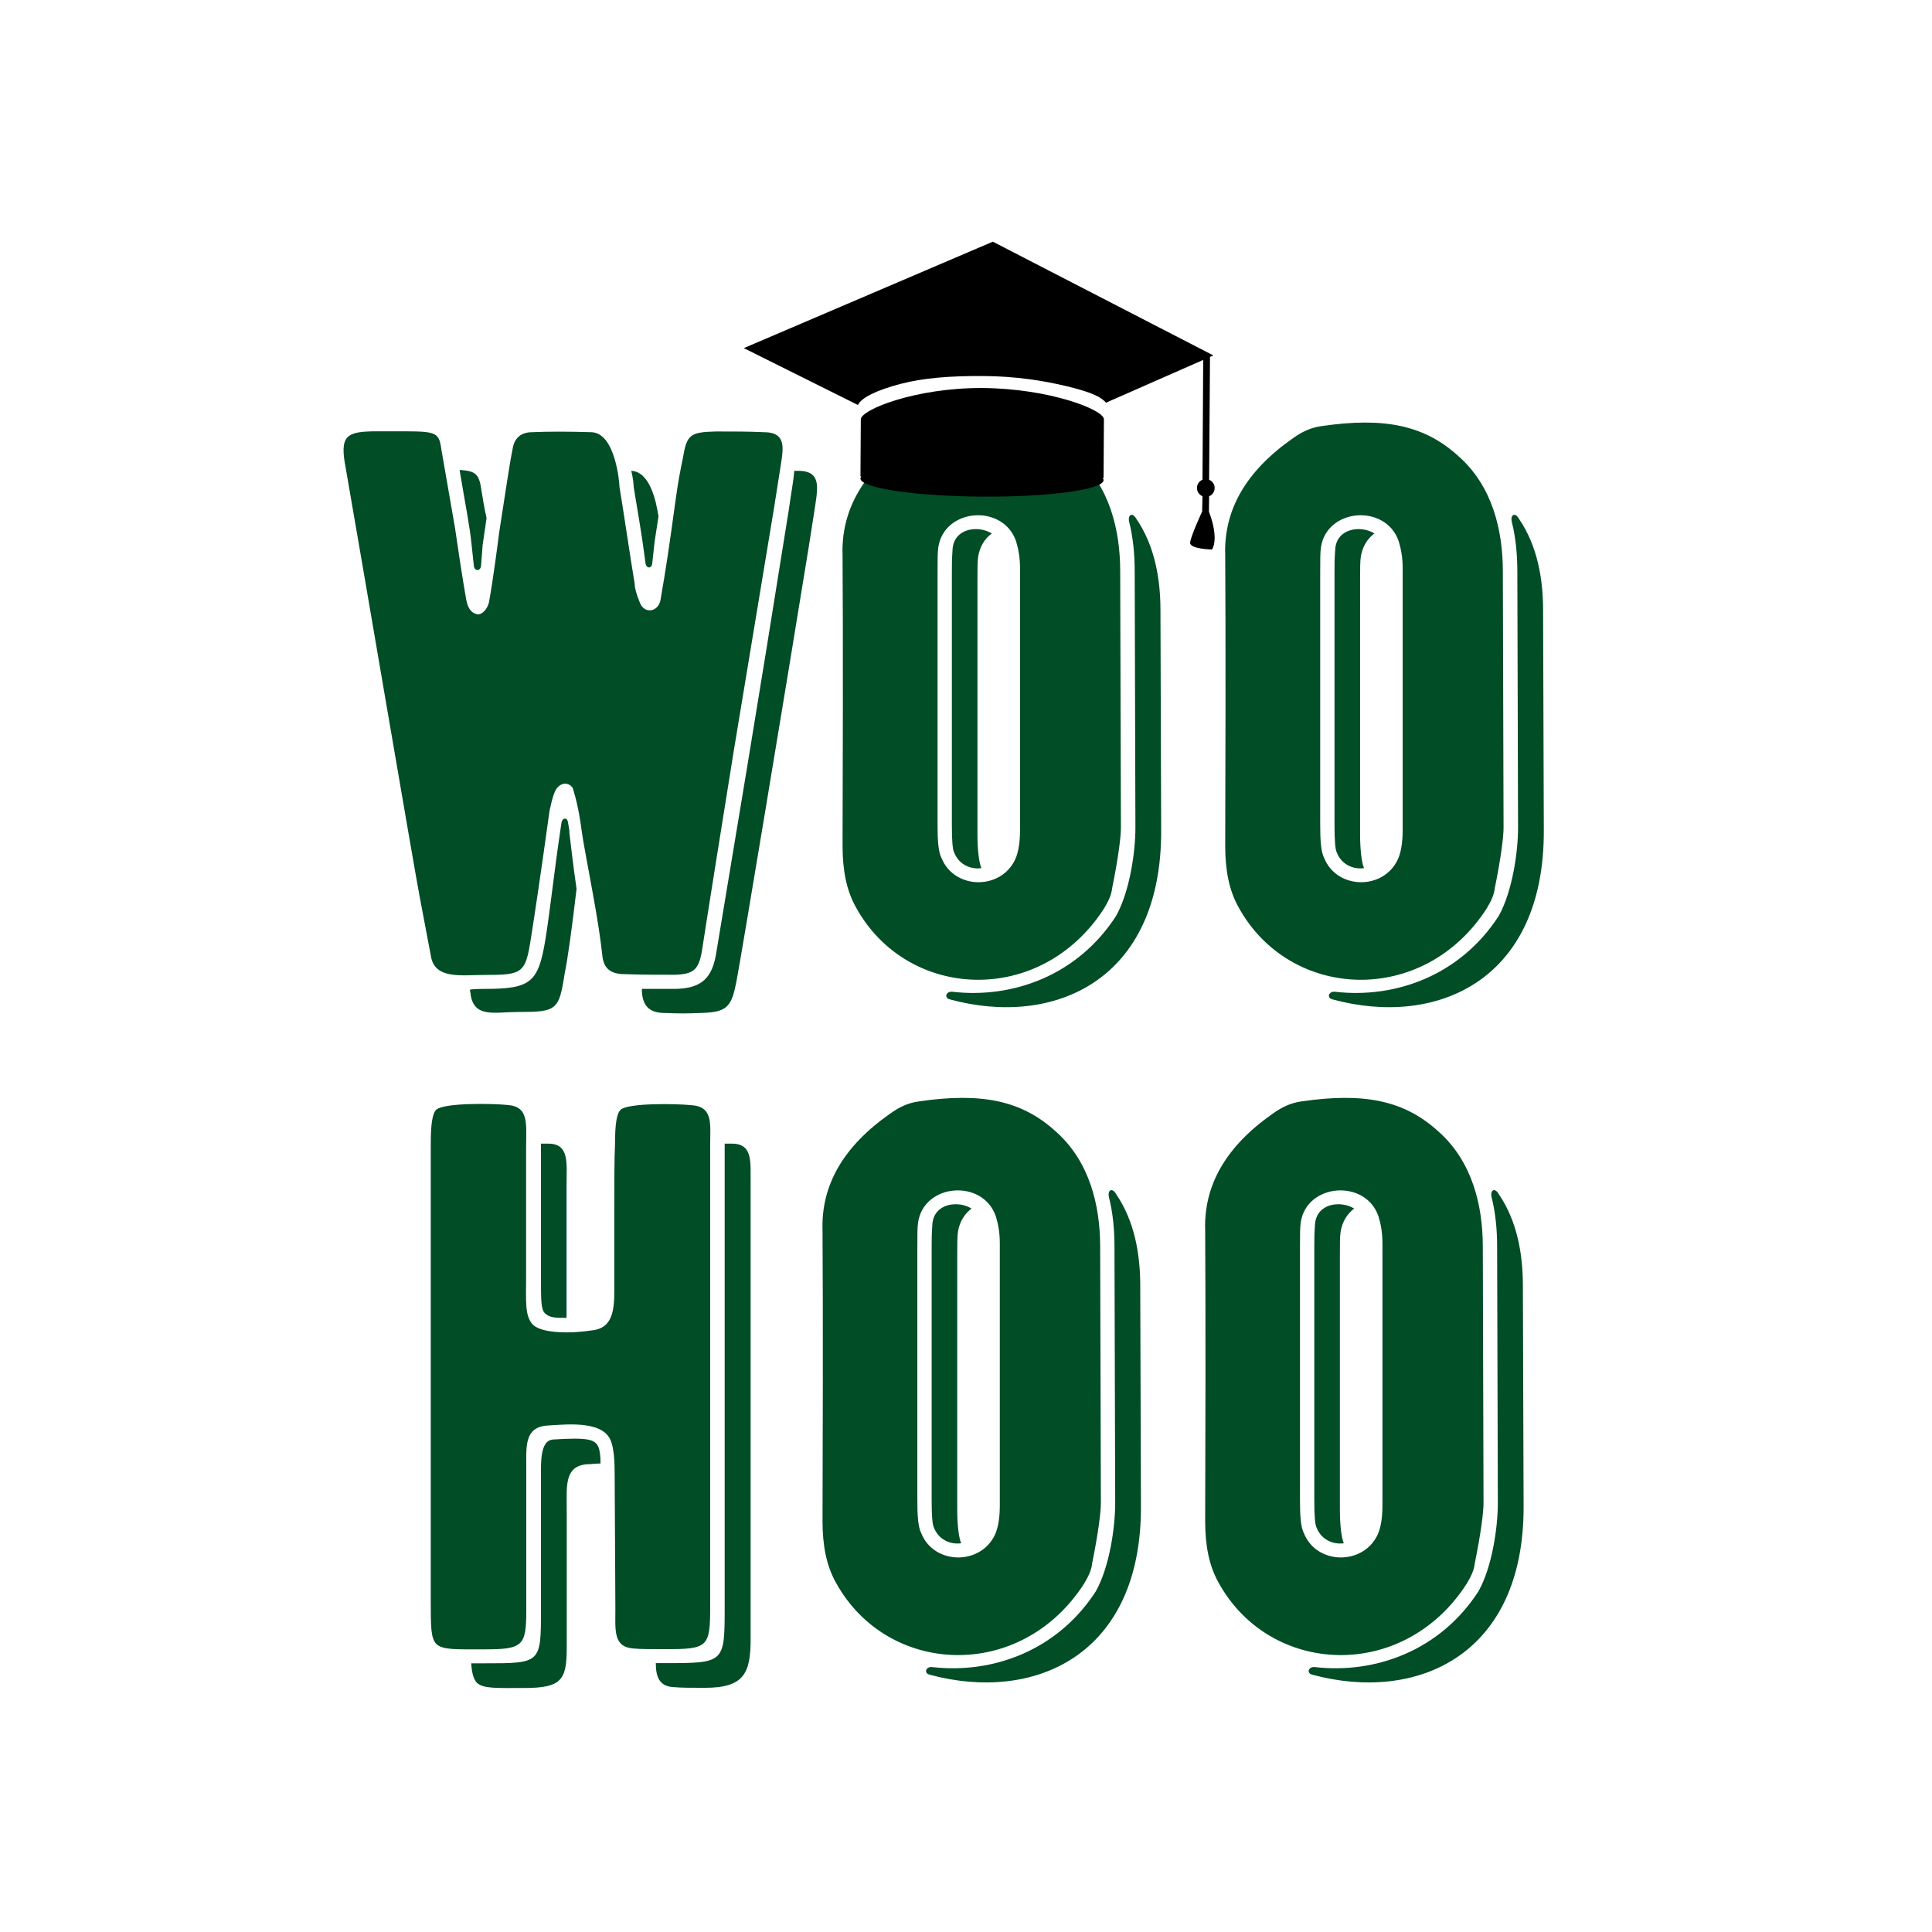
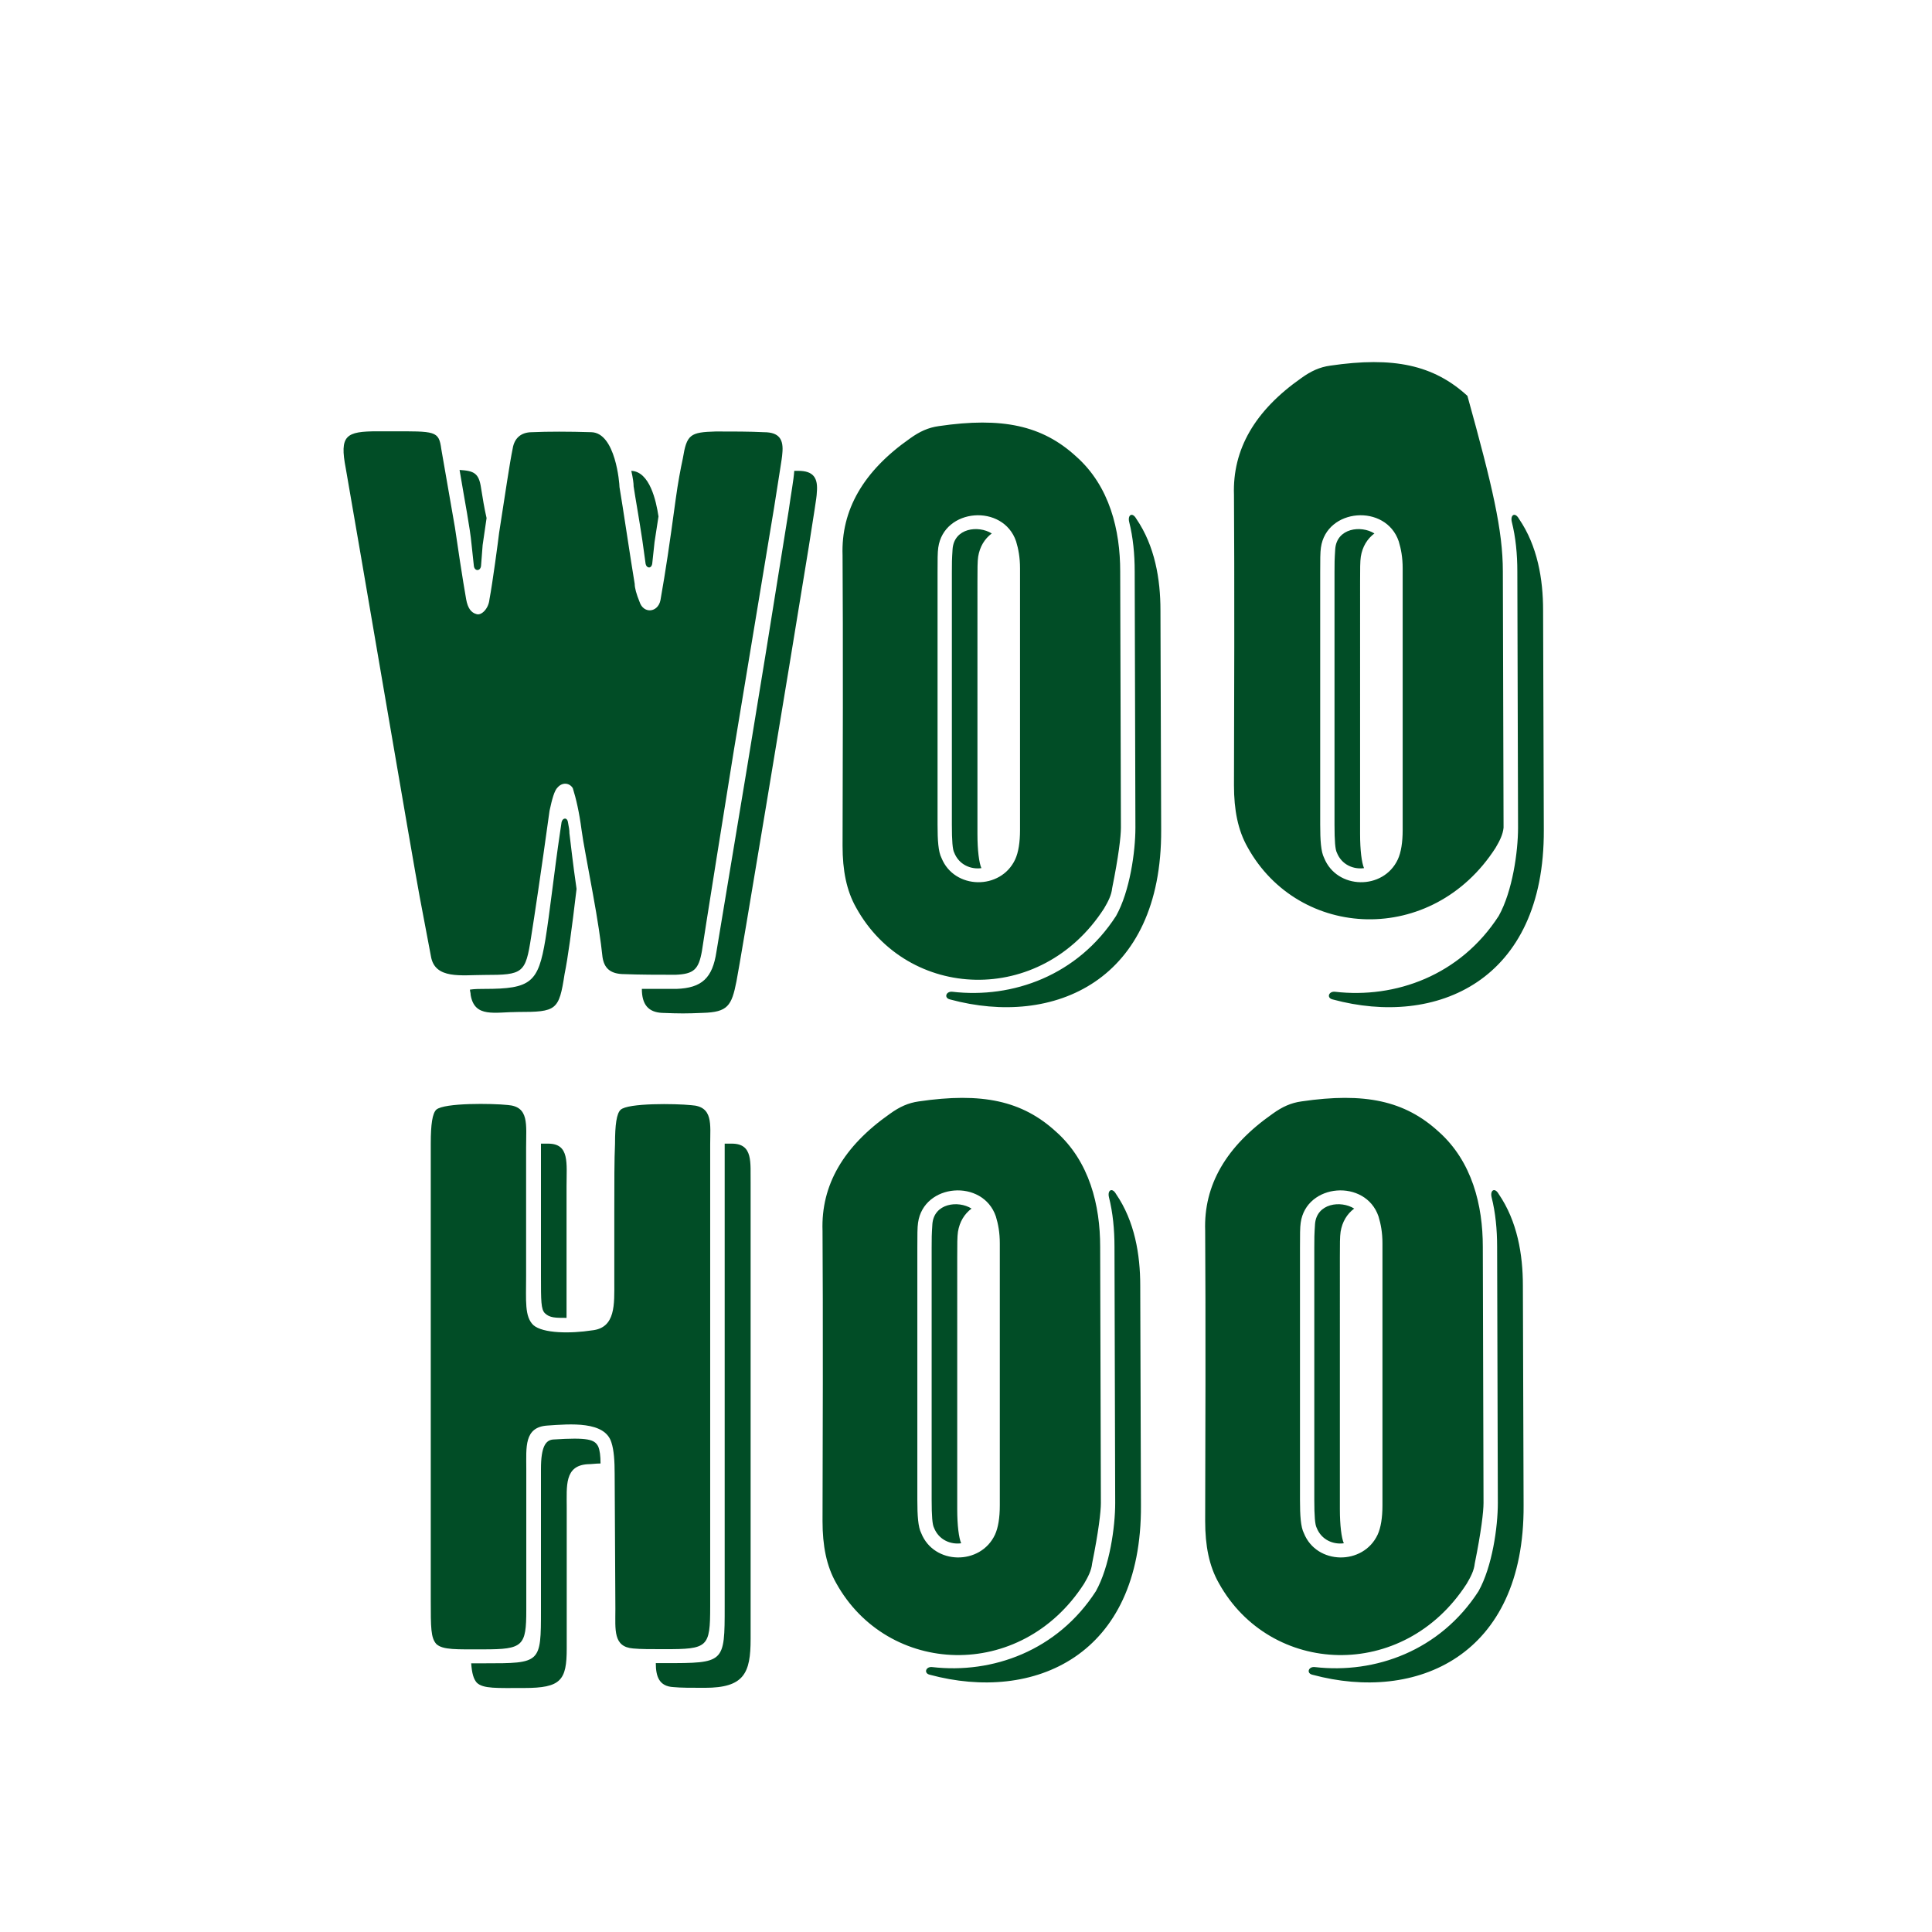
<svg xmlns="http://www.w3.org/2000/svg" version="1.1" id="Layer_1" x="0px" y="0px" viewBox="0 0 1080 1080" style="enable-background:new 0 0 1080 1080;" xml:space="preserve">
  <style type="text/css">
	.st0{fill:#FFFFFF;}
	.st1{fill:#1C1C1C;}
	.st2{fill:#3A3A3A;}
	.st3{fill:#282828;}
	.st4{fill:#F4D916;}
	.st5{fill:#DDD8C3;}
	.st6{fill:#FAF5DF;}
	.st7{fill:#E75C59;}
	.st8{fill:#457554;}
	.st9{fill:#224A2A;}
	.st10{fill:#005337;}
	.st11{fill:#007A37;}
	.st12{fill:#014D26;}
	.st13{fill:#E7BE59;}
	.st14{fill:#333333;}
	.st15{fill:#34495E;}
	.st16{fill:#33332D;}
	.st17{fill:#FEFEFE;}
	.st18{fill:#FDFDFD;}
	.st19{fill:#FCFCFC;}
	.st20{fill:#FBFBFB;}
	.st21{fill:#FAFAFA;}
	.st22{fill:#F9F9F9;}
	.st23{fill:#F8F8F9;}
	.st24{fill:#F7F7F8;}
	.st25{fill:#F6F7F7;}
	.st26{fill:#F5F6F6;}
	.st27{fill:#F4F5F5;}
	.st28{fill:#F3F4F4;}
	.st29{fill:#F2F3F3;}
	.st30{fill:#F1F2F2;}
	.st31{fill:#F0F1F1;}
	.st32{fill:#EFF0F0;}
	.st33{fill:#EEEFEF;}
	.st34{fill:#EDEEEE;}
	.st35{fill:#ECEDEE;}
	.st36{fill:#EBECED;}
	.st37{fill:#EAEBEC;}
	.st38{fill:#E9EAEB;}
	.st39{fill:#E8E9EA;}
	.st40{fill:#E8E9E9;}
	.st41{fill:#E7E8E8;}
	.st42{fill:#E6E7E7;}
	.st43{fill:#E5E6E6;}
	.st44{fill:#E4E5E5;}
	.st45{fill:#E3E4E4;}
	.st46{fill:#E2E3E4;}
	.st47{fill:#E1E2E3;}
	.st48{fill:#E0E1E2;}
	.st49{fill:#DFE0E1;}
	.st50{fill:#DEDFE0;}
	.st51{fill:#DDDEDF;}
	.st52{fill:#DCDDDE;}
	.st53{fill:#DBDCDD;}
	.st54{fill:#DADBDC;}
	.st55{fill:#D9DADB;}
	.st56{fill:#D8DADA;}
	.st57{fill:#D7D9D9;}
	.st58{fill:#D6D8D9;}
	.st59{fill:#D5D7D8;}
	.st60{fill:#D4D6D7;}
	.st61{fill:#D3D5D6;}
	.st62{fill:#D2D4D5;}
	.st63{fill:#D1D3D4;}
	.st64{fill:#D0D2D3;}
	.st65{fill:#E9DDBE;}
	.st66{opacity:0.1;fill:url(#SVGID_1_);}
	.st67{fill:#F6E8C7;}
	.st68{opacity:0.1;fill:url(#SVGID_2_);}
	.st69{opacity:0.1;fill:url(#SVGID_3_);}
	.st70{fill:#B3DCC0;}
	.st71{fill:none;stroke:#F4F5F5;stroke-width:6.047;stroke-linecap:round;stroke-linejoin:round;}
	.st72{fill:none;stroke:#F4F5F5;stroke-width:6.047;stroke-linecap:round;stroke-linejoin:round;stroke-dasharray:0.294,11.765;}
	.st73{fill:none;stroke:#F4F5F5;stroke-width:6.047;stroke-linecap:round;stroke-linejoin:round;stroke-dasharray:0.309,12.347;}
	.st74{fill:none;stroke:#F4F5F5;stroke-width:6.047;stroke-linecap:round;stroke-linejoin:round;stroke-dasharray:0.312,12.467;}
	.st75{fill:none;stroke:#F4F5F5;stroke-width:6.047;stroke-linecap:round;stroke-linejoin:round;stroke-dasharray:0.289,11.564;}
	.st76{fill:none;stroke:#F4F5F5;stroke-width:6.047;stroke-linecap:round;stroke-linejoin:round;stroke-dasharray:0.292,11.681;}
	.st77{fill:none;stroke:#F4F5F5;stroke-width:6.047;stroke-linecap:round;stroke-linejoin:round;stroke-dasharray:0.288,11.505;}
	.st78{fill:none;stroke:#F4F5F5;stroke-width:6.047;stroke-linecap:round;stroke-linejoin:round;stroke-dasharray:0.296,11.853;}
	.st79{fill:none;stroke:#F4F5F5;stroke-width:6.047;stroke-linecap:round;stroke-linejoin:round;stroke-dasharray:0.295,11.812;}
	.st80{fill:none;stroke:#F4F5F5;stroke-width:6.047;stroke-linecap:round;stroke-linejoin:round;stroke-dasharray:0.296,11.855;}
	.st81{fill:none;stroke:#F4F5F5;stroke-width:6.047;stroke-linecap:round;stroke-linejoin:round;stroke-dasharray:0.303,12.132;}
	.st82{fill:none;stroke:#F4F5F5;stroke-width:6.047;stroke-linecap:round;stroke-linejoin:round;stroke-dasharray:0.309,12.36;}
	.st83{fill:none;stroke:#F4F5F5;stroke-width:6.047;stroke-linecap:round;stroke-linejoin:round;stroke-dasharray:0.303,12.13;}
	.st84{fill:none;stroke:#F4F5F5;stroke-width:6.047;stroke-linecap:round;stroke-linejoin:round;stroke-dasharray:0.304,12.156;}
	.st85{fill:none;stroke:#F4F5F5;stroke-width:6.047;stroke-linecap:round;stroke-linejoin:round;stroke-dasharray:0.304,12.162;}
	.st86{fill:none;stroke:#F4F5F5;stroke-width:6.047;stroke-linecap:round;stroke-linejoin:round;stroke-dasharray:0.258,10.308;}
	.st87{fill:none;stroke:#F4F5F5;stroke-width:6.047;stroke-linecap:round;stroke-linejoin:round;stroke-dasharray:0.32,12.793;}
	.st88{fill:none;stroke:#F4F5F5;stroke-width:6.047;stroke-linecap:round;stroke-linejoin:round;stroke-dasharray:0.3,11.983;}
	.st89{fill:none;stroke:#F4F5F5;stroke-width:6.047;stroke-linecap:round;stroke-linejoin:round;stroke-dasharray:0.295,11.789;}
	.st90{fill:none;stroke:#F4F5F5;stroke-width:6.047;stroke-linecap:round;stroke-linejoin:round;stroke-dasharray:0.309,12.356;}
	.st91{fill:none;stroke:#F4F5F5;stroke-width:6.047;stroke-linecap:round;stroke-linejoin:round;stroke-dasharray:0.32,12.801;}
	.st92{fill:none;stroke:#F4F5F5;stroke-width:6.047;stroke-linecap:round;stroke-linejoin:round;stroke-dasharray:0.313,12.527;}
	.st93{fill:none;stroke:#F4F5F5;stroke-width:6.047;stroke-linecap:round;stroke-linejoin:round;stroke-dasharray:0.299,11.97;}
	.st94{fill:url(#SVGID_4_);}
	.st95{fill:url(#SVGID_5_);}
	.st96{fill:#231F20;}
	.st97{fill:url(#SVGID_6_);}
	.st98{opacity:0.3;fill:#231F20;}
	.st99{fill:url(#SVGID_7_);}
	.st100{opacity:0.4;fill:url(#SVGID_8_);}
	.st101{fill:url(#SVGID_9_);}
	.st102{opacity:0.4;fill:url(#SVGID_10_);}
	.st103{opacity:0.1;fill:url(#SVGID_11_);}
	.st104{fill:#D4D4D4;}
	.st105{fill:url(#SVGID_12_);}
	.st106{opacity:0.4;fill:url(#SVGID_13_);}
	.st107{opacity:0.1;fill:url(#SVGID_14_);}
	.st108{fill:url(#SVGID_15_);}
	.st109{opacity:0.4;fill:url(#SVGID_16_);}
	.st110{opacity:0.1;fill:url(#SVGID_17_);}
	.st111{fill:url(#SVGID_18_);}
	.st112{opacity:0.4;fill:url(#SVGID_19_);}
	.st113{opacity:0.1;fill:url(#SVGID_20_);}
	.st114{fill:url(#SVGID_21_);}
	.st115{opacity:0.4;fill:url(#SVGID_22_);}
	.st116{opacity:0.1;fill:url(#SVGID_23_);}
	.st117{fill:url(#SVGID_24_);}
	.st118{opacity:0.4;fill:url(#SVGID_25_);}
	.st119{opacity:0.1;fill:url(#SVGID_26_);}
	.st120{fill:url(#SVGID_27_);}
	.st121{opacity:0.4;fill:url(#SVGID_28_);}
	.st122{opacity:0.1;fill:url(#SVGID_29_);}
	.st123{fill:url(#SVGID_30_);}
	.st124{opacity:0.4;fill:url(#SVGID_31_);}
	.st125{opacity:0.1;fill:url(#SVGID_32_);}
	.st126{fill:url(#SVGID_33_);}
	.st127{opacity:0.4;fill:url(#SVGID_34_);}
	.st128{opacity:0.1;fill:url(#SVGID_35_);}
	.st129{fill:url(#SVGID_36_);}
	.st130{opacity:0.4;fill:url(#SVGID_37_);}
	.st131{opacity:0.1;fill:url(#SVGID_38_);}
	.st132{fill:url(#SVGID_39_);}
	.st133{opacity:0.4;fill:url(#SVGID_40_);}
	.st134{opacity:0.1;fill:url(#SVGID_41_);}
	.st135{fill:url(#SVGID_42_);}
	.st136{opacity:0.4;fill:url(#SVGID_43_);}
	.st137{opacity:0.1;fill:url(#SVGID_44_);}
	.st138{fill:url(#SVGID_45_);}
	.st139{opacity:0.4;fill:url(#SVGID_46_);}
	.st140{opacity:0.1;fill:url(#SVGID_47_);}
	.st141{fill:url(#SVGID_48_);}
	.st142{opacity:0.4;fill:url(#SVGID_49_);}
	.st143{opacity:0.1;fill:url(#SVGID_50_);}
	.st144{fill:url(#SVGID_51_);}
	.st145{opacity:0.4;fill:url(#SVGID_52_);}
	.st146{opacity:0.1;fill:url(#SVGID_53_);}
	.st147{fill:url(#SVGID_54_);}
	.st148{opacity:0.4;fill:url(#SVGID_55_);}
	.st149{opacity:0.1;fill:url(#SVGID_56_);}
	.st150{fill:url(#SVGID_57_);}
	.st151{opacity:0.4;fill:url(#SVGID_58_);}
	.st152{opacity:0.1;fill:url(#SVGID_59_);}
	.st153{fill:url(#SVGID_60_);}
	.st154{opacity:0.4;fill:url(#SVGID_61_);}
	.st155{opacity:0.1;fill:url(#SVGID_62_);}
	.st156{fill:url(#SVGID_63_);}
	.st157{opacity:0.4;fill:url(#SVGID_64_);}
	.st158{opacity:0.1;fill:url(#SVGID_65_);}
	.st159{fill:url(#SVGID_66_);}
	.st160{opacity:0.4;fill:url(#SVGID_67_);}
	.st161{opacity:0.1;fill:url(#SVGID_68_);}
	.st162{fill:url(#SVGID_69_);}
	.st163{opacity:0.4;fill:url(#SVGID_70_);}
	.st164{opacity:0.1;fill:url(#SVGID_71_);}
	.st165{fill:url(#SVGID_72_);}
	.st166{opacity:0.4;fill:url(#SVGID_73_);}
	.st167{opacity:0.1;fill:url(#SVGID_74_);}
	.st168{fill:url(#SVGID_75_);}
	.st169{opacity:0.4;fill:url(#SVGID_76_);}
	.st170{opacity:0.1;fill:url(#SVGID_77_);}
	.st171{fill:url(#SVGID_78_);}
	.st172{opacity:0.4;fill:url(#SVGID_79_);}
	.st173{opacity:0.1;fill:url(#SVGID_80_);}
	.st174{fill:url(#SVGID_81_);}
	.st175{opacity:0.4;fill:url(#SVGID_82_);}
	.st176{opacity:0.1;fill:url(#SVGID_83_);}
	.st177{fill:url(#SVGID_84_);}
	.st178{opacity:0.4;fill:url(#SVGID_85_);}
	.st179{opacity:0.1;fill:url(#SVGID_86_);}
	.st180{fill:url(#SVGID_87_);}
	.st181{opacity:0.4;fill:url(#SVGID_88_);}
	.st182{opacity:0.1;fill:url(#SVGID_89_);}
	.st183{fill:url(#SVGID_90_);}
	.st184{opacity:0.4;fill:url(#SVGID_91_);}
	.st185{opacity:0.1;fill:url(#SVGID_92_);}
	.st186{fill:url(#SVGID_93_);}
	.st187{opacity:0.4;fill:url(#SVGID_94_);}
	.st188{opacity:0.1;fill:url(#SVGID_95_);}
	.st189{fill:url(#SVGID_96_);}
	.st190{opacity:0.4;fill:url(#SVGID_97_);}
	.st191{opacity:0.1;fill:url(#SVGID_98_);}
	.st192{fill:url(#SVGID_99_);}
	.st193{opacity:0.4;fill:url(#SVGID_100_);}
	.st194{opacity:0.1;fill:url(#SVGID_101_);}
	.st195{fill:url(#SVGID_102_);}
	.st196{opacity:0.4;fill:url(#SVGID_103_);}
	.st197{opacity:0.1;fill:url(#SVGID_104_);}
	.st198{fill:url(#SVGID_105_);}
	.st199{opacity:0.4;fill:url(#SVGID_106_);}
	.st200{opacity:0.1;fill:url(#SVGID_107_);}
	.st201{fill:url(#SVGID_108_);}
	.st202{opacity:0.4;fill:url(#SVGID_109_);}
	.st203{opacity:0.1;fill:url(#SVGID_110_);}
	.st204{fill:url(#SVGID_111_);}
	.st205{opacity:0.4;fill:url(#SVGID_112_);}
	.st206{opacity:0.1;fill:url(#SVGID_113_);}
	.st207{fill:url(#SVGID_114_);}
	.st208{opacity:0.4;fill:url(#SVGID_115_);}
	.st209{opacity:0.1;fill:url(#SVGID_116_);}
	.st210{fill:url(#SVGID_117_);}
	.st211{opacity:0.4;fill:url(#SVGID_118_);}
	.st212{opacity:0.1;fill:url(#SVGID_119_);}
	.st213{fill:url(#SVGID_120_);}
	.st214{opacity:0.4;fill:url(#SVGID_121_);}
	.st215{opacity:0.1;fill:url(#SVGID_122_);}
	.st216{fill:url(#SVGID_123_);}
	.st217{opacity:0.4;fill:url(#SVGID_124_);}
	.st218{opacity:0.1;fill:url(#SVGID_125_);}
	.st219{fill:url(#SVGID_126_);}
	.st220{opacity:0.4;fill:url(#SVGID_127_);}
	.st221{opacity:0.1;fill:url(#SVGID_128_);}
	.st222{fill:url(#SVGID_129_);}
	.st223{opacity:0.4;fill:url(#SVGID_130_);}
	.st224{opacity:0.1;fill:url(#SVGID_131_);}
	.st225{fill:url(#SVGID_132_);}
	.st226{opacity:0.4;fill:url(#SVGID_133_);}
	.st227{opacity:0.1;fill:url(#SVGID_134_);}
	.st228{fill:url(#SVGID_135_);}
	.st229{opacity:0.4;fill:url(#SVGID_136_);}
	.st230{opacity:0.1;fill:url(#SVGID_137_);}
	.st231{fill:url(#SVGID_138_);}
	.st232{opacity:0.4;fill:url(#SVGID_139_);}
	.st233{opacity:0.1;fill:url(#SVGID_140_);}
	.st234{fill:url(#SVGID_141_);}
	.st235{opacity:0.4;fill:url(#SVGID_142_);}
	.st236{opacity:0.1;fill:url(#SVGID_143_);}
	.st237{fill:url(#SVGID_144_);}
	.st238{opacity:0.4;fill:url(#SVGID_145_);}
	.st239{opacity:0.1;fill:url(#SVGID_146_);}
	.st240{fill:url(#SVGID_147_);}
	.st241{opacity:0.4;fill:url(#SVGID_148_);}
	.st242{opacity:0.1;fill:url(#SVGID_149_);}
	.st243{fill:url(#SVGID_150_);}
	.st244{opacity:0.4;fill:url(#SVGID_151_);}
	.st245{opacity:0.1;fill:url(#SVGID_152_);}
	.st246{fill:url(#SVGID_153_);}
	.st247{opacity:0.4;fill:url(#SVGID_154_);}
	.st248{opacity:0.1;fill:url(#SVGID_155_);}
	.st249{fill:url(#SVGID_156_);}
	.st250{opacity:0.4;fill:url(#SVGID_157_);}
	.st251{opacity:0.1;fill:url(#SVGID_158_);}
	.st252{fill:url(#SVGID_159_);}
	.st253{opacity:0.4;fill:url(#SVGID_160_);}
	.st254{opacity:0.1;fill:url(#SVGID_161_);}
	.st255{fill:url(#SVGID_162_);}
	.st256{opacity:0.4;fill:url(#SVGID_163_);}
	.st257{opacity:0.1;fill:url(#SVGID_164_);}
	.st258{fill:url(#SVGID_165_);}
	.st259{opacity:0.4;fill:url(#SVGID_166_);}
	.st260{opacity:0.1;fill:url(#SVGID_167_);}
	.st261{fill:url(#SVGID_168_);}
	.st262{opacity:0.4;fill:url(#SVGID_169_);}
	.st263{opacity:0.1;fill:url(#SVGID_170_);}
	.st264{fill:url(#SVGID_171_);}
	.st265{opacity:0.4;fill:url(#SVGID_172_);}
	.st266{opacity:0.1;fill:url(#SVGID_173_);}
	.st267{opacity:0.1;fill:url(#SVGID_174_);}
	.st268{fill:url(#SVGID_175_);}
	.st269{opacity:0.1;fill:url(#SVGID_176_);}
	.st270{opacity:0.4;fill:url(#SVGID_177_);}
	.st271{fill:url(#SVGID_178_);}
	.st272{opacity:0.1;fill:url(#SVGID_179_);}
	.st273{fill:url(#SVGID_180_);}
	.st274{fill:url(#SVGID_181_);}
	.st275{fill:#006837;}
</style>
-   <path class="st12" d="M432.7,283.9l-21.1,127.3l-1.3,7.8c-2.2,13.4-17.9,111.7-17.9,112.5c-1.8,10.4-4.5,13-14.8,13.4  c-9.4,0-19.7,0-30-0.4c-6.7-0.4-9.9-3.5-10.8-9.5c-0.9-8.7-2.7-20.8-5.4-35.5c-3.1-17.3-5.4-28.6-6.3-35.5  c-1.3-10-3.1-17.7-4.9-23.4c-1.8-3-5.8-3.5-8.5-0.4c-1.8,1.7-3.1,6.5-4.5,13c-4.9,35.5-8.5,59.3-10.3,70.6  c-3.1,20.3-4.5,21.2-26,21.2c-13,0-27.8,2.6-30-10.4l-6.3-33.3c-3.1-16-35.4-206-41.3-239.4c-3.6-18.6,0-20.8,17.9-20.8h7.2  c25.1,0,26.9-0.4,28.3,10l7.6,43.7c0.9,6.5,4.5,30.3,6.3,40.3c0.9,4.8,2.7,7.4,5.8,8.2c2.7,0.9,6.7-3,7.2-8.2  c1.8-9.5,4.9-32.9,5.4-37.2c3.6-22.9,5.8-38.5,7.6-47.2c0.9-5.6,4.5-9.1,10.8-9.1c9-0.4,20.2-0.4,33.2,0  c13.5,0.4,15.7,28.6,15.7,30.7c1.8,10.4,6.3,41.1,8.5,54.1c0,2.2,0.9,5.6,2.7,10c2.2,6.9,10.3,6.1,11.7-0.9  c3.1-17.7,4.9-29.9,8.5-56.3c1.3-9.5,2.7-16.9,4-22.9c2.2-13.4,4-14.7,18.4-15.1c9.9,0,18.8,0,26.9,0.4c8.5,0,11.2,3.9,10.3,12.1  C437.2,256.2,435.4,266.2,432.7,283.9z M256.9,262.7c3.1,18.6,5.8,32,6.7,41.6l1.3,12.1c0.4,3,3.6,3,4,0l0.9-11.7l2.2-15.1  c-1.3-5.6-2.2-11.3-3.1-16.9C267.7,264.5,265,263.2,256.9,262.7z M317.5,459.7c-0.4-3-3.1-2.6-3.6,0l-0.9,6.1  c-3.1,20.8-5.8,45.4-8.1,59.3c-4,24.2-8.1,27.7-34.1,27.7c-2.2,0-5.4,0-8.1,0.4c0,0.9,0.4,1.7,0.4,3c2.2,13,13.5,9.5,26.5,9.5  c21.5,0,22.9-0.9,26-21.2c1.8-8.7,4-24.7,6.7-47.6c-2.2-15.1-3.1-24.2-4-31.2C318.4,464.4,317.9,461.8,317.5,459.7z M364.6,315.1  l1.3-12.1l2.2-14.3c-1.3-8.7-4.9-25.1-15.2-25.5c0.9,3.9,1.3,6.9,1.3,8.7c0.9,6.1,3.1,18.2,4.9,30.3l1.8,13  C361.4,317.7,364.1,318.1,364.6,315.1z M446.2,263.2h-2.2c-0.4,5.6-1.8,12.6-3.1,22.1c-8.1,49.8-12.1,77.5-40.4,246.7  c-2.2,14.7-8.1,20.3-22.4,20.8h-19.3c0,8.7,3.6,13,11.2,13.4c10.3,0.4,13.5,0.4,22.9,0c13.9-0.4,16.1-3.9,18.8-17.7  c1.8-8.7,28.7-170.5,40.4-242.8c2.7-17.7,4.5-27.7,4.5-30.3C457.4,267.1,454.7,263.2,446.2,263.2z M626.2,319.4l0.4,143.3  c0,4.8-1.3,16-4.9,33.8c-0.4,3.9-2.2,7.4-4.5,11.3c-35.4,55-109.9,51.5-138.6-0.4c-5.4-9.5-7.6-20.8-7.6-34.6  c0.4-127.3,0-150.2,0-162.3c-0.9-25.5,11.7-47.2,37.7-65.4c5.4-3.9,10.3-6.1,16.1-6.9c35.4-5.2,57.8-0.4,76.7,16.9  C620.4,271.8,626.2,296.5,626.2,319.4z M567.5,480.4c1.8-3.9,2.7-9.5,2.7-16.4V317.7c0-6.1-0.9-10.8-2.2-15.1  c-7.2-21.2-40.4-18.6-43.5,3.5c-0.4,2.6-0.4,6.9-0.4,13.9V461c0,8.7,0.4,15.1,2.2,18.6C533.4,497.3,559.4,497.8,567.5,480.4z   M649.1,464l-0.4-122.9c0-17.3-3.1-35.9-13.5-51.1c-2.2-3.9-4.9-2.2-4,1.7c2.2,8.7,3.1,18.2,3.1,27.7l0.4,143.3  c0,13.4-3.1,35.5-10.8,49.3c-21.5,33.3-57.8,46.3-91.5,42.4c-3.6-0.4-4.9,3.5-1.3,4.3C589,574.4,649.5,548.4,649.1,464z   M532.5,306.9c-0.4,6.1-0.4,7.8-0.4,13V461c0,9.1,0.4,13.9,1.3,15.6c2.7,6.9,9.4,9.5,15.2,8.7c-1.3-3-2.2-10-2.2-19V325.1  c0-6.9,0-11.3,0.4-13.9c0.9-5.6,3.6-10,7.6-13C546.8,293.5,533.4,295.2,532.5,306.9z M840.1,319.4l0.4,143.3c0,4.8-1.3,16-4.9,33.8  c-0.4,3.9-2.2,7.4-4.5,11.3c-35.4,55-109.9,51.5-138.6-0.4c-5.4-9.5-7.6-20.8-7.6-34.6c0.4-127.3,0-150.2,0-162.3  c-0.9-25.5,11.7-47.2,37.7-65.4c5.4-3.9,10.3-6.1,16.1-6.9c35.4-5.2,57.8-0.4,76.7,16.9C834.3,271.8,840.1,296.5,840.1,319.4z   M781.4,480.4c1.8-3.9,2.7-9.5,2.7-16.4V317.7c0-6.1-0.9-10.8-2.2-15.1c-7.2-21.2-40.4-18.6-43.5,3.5c-0.4,2.6-0.4,6.9-0.4,13.9V461  c0,8.7,0.4,15.1,2.2,18.6C747.3,497.3,773.3,497.8,781.4,480.4z M863,464l-0.4-122.9c0-17.3-3.1-35.9-13.5-51.1  c-2.2-3.9-4.9-2.2-4,1.7c2.2,8.7,3.1,18.2,3.1,27.7l0.4,143.3c0,13.4-3.1,35.5-10.8,49.3c-21.5,33.3-57.8,46.3-91.5,42.4  c-3.6-0.4-4.9,3.5-1.3,4.3C802.9,574.4,863.4,548.4,863,464z M746.4,306.9c-0.4,6.1-0.4,7.8-0.4,13V461c0,9.1,0.4,13.9,1.3,15.6  c2.7,6.9,9.4,9.5,15.2,8.7c-1.3-3-2.2-10-2.2-19V325.1c0-6.9,0-11.3,0.4-13.9c0.9-5.6,3.6-10,7.6-13  C760.8,293.5,747.3,295.2,746.4,306.9z M397,639.7v258.4c0,22.9-1.3,23.8-25.6,23.8c-7.6,0-13.5,0-17.5-0.4  c-11.2-0.9-9.9-10.4-9.9-22.1l-0.4-75.3c0-7.4-0.4-13.4-1.8-17.7c-3.6-12.1-22.9-10.4-35.9-9.5c-13,0.9-11.7,12.1-11.7,24.2v78.8  c0,20.3-1.8,22.1-23.8,22.1c-15.2,0-22.9,0.4-26.5-3c-3.1-3.5-3.1-9.1-3.1-24.7v-255c0-10.8,0.9-16.9,3.1-19  c4.5-3.9,31.4-3.5,39.9-2.6c12.1,0.9,10.3,10.8,10.3,23.8v71.9c0,13.9-0.9,22.5,4,27.3c5.4,4.8,21.1,4.8,32.7,3  c13.5-1.3,12.6-14.7,12.6-27.3v-38.5c0-16.9,0-29.9,0.4-38.5c0-10.8,0.9-16.9,3.1-19c4-3.9,30.9-3.5,39.5-2.6  C398.8,618.5,397,628.5,397,639.7z M309.1,804.7c-4,0.4-6.7,3.9-6.7,16.4v78.8c0,29.9,0,29.9-31.8,29.9h-7.2  c0.4,5.6,1.3,8.7,3.1,10.8c3.6,3.5,11.2,3,26.5,3c20.6,0,23.8-4.3,23.8-22.1v-78.8c0-12.1-1.3-23.4,11.7-24.2c2.2,0,4.5-0.4,7.2-0.4  c0-4.3-0.4-7.4-1.3-9.5C332.4,804.7,328.9,803.4,309.1,804.7z M302.4,713.3c0,13.9,0,18.6,2.2,20.8c2.7,2.6,5.8,2.6,12.1,2.6v-73.6  c0-13,1.8-23.8-10.3-23.8h-4V713.3z M409.1,639.3h-4v258.8c0,31.6,0,31.6-33.6,31.6h-4.9c0,7.4,1.8,13,9.9,13.4  c4,0.4,9.9,0.4,17.5,0.4c22,0,25.6-8.2,25.6-27.3v-255C419.4,650.1,421.2,639.3,409.1,639.3z M615,696.9l0.4,143.3  c0,4.8-1.3,16-4.9,33.8c-0.4,3.9-2.2,7.4-4.5,11.3c-35.4,55-109.9,51.5-138.6-0.4c-5.4-9.5-7.6-20.8-7.6-34.6  c0.4-127.3,0-150.2,0-162.3c-0.9-25.5,11.7-47.2,37.7-65.4c5.4-3.9,10.3-6.1,16.1-6.9c35.4-5.2,57.8-0.4,76.7,16.9  C609.1,649.3,615,673.9,615,696.9z M556.2,857.9c1.8-3.9,2.7-9.5,2.7-16.4V695.1c0-6.1-0.9-10.8-2.2-15.1  c-7.2-21.2-40.4-18.6-43.5,3.5c-0.4,2.6-0.4,6.9-0.4,13.9v141.1c0,8.7,0.4,15.1,2.2,18.6C522.1,874.8,548.1,875.2,556.2,857.9z   M637.8,841.5l-0.4-122.9c0-17.3-3.1-35.9-13.5-51.1c-2.2-3.9-4.9-2.2-4,1.7c2.2,8.7,3.1,18.2,3.1,27.7l0.4,143.3  c0,13.4-3.1,35.5-10.8,49.3c-21.5,33.3-57.8,46.3-91.5,42.4c-3.6-0.4-4.9,3.5-1.3,4.3C577.7,951.8,638.3,925.9,637.8,841.5z   M521.2,684.3c-0.4,6.1-0.4,7.8-0.4,13v141.1c0,9.1,0.4,13.9,1.3,15.6c2.7,6.9,9.4,9.5,15.2,8.7c-1.3-3-2.2-10-2.2-19V702.5  c0-6.9,0-11.3,0.4-13.9c0.9-5.6,3.6-10,7.6-13C535.6,670.9,522.1,672.6,521.2,684.3z M828.9,696.9l0.4,143.3c0,4.8-1.3,16-4.9,33.8  c-0.4,3.9-2.2,7.4-4.5,11.3c-35.4,55-109.9,51.5-138.6-0.4c-5.4-9.5-7.6-20.8-7.6-34.6c0.4-127.3,0-150.2,0-162.3  c-0.9-25.5,11.7-47.2,37.7-65.4c5.4-3.9,10.3-6.1,16.1-6.9c35.4-5.2,57.8-0.4,76.7,16.9C823,649.3,828.9,673.9,828.9,696.9z   M770.1,857.9c1.8-3.9,2.7-9.5,2.7-16.4V695.1c0-6.1-0.9-10.8-2.2-15.1c-7.2-21.2-40.4-18.6-43.5,3.5c-0.4,2.6-0.4,6.9-0.4,13.9  v141.1c0,8.7,0.4,15.1,2.2,18.6C736,874.8,762,875.2,770.1,857.9z M851.7,841.5l-0.4-122.9c0-17.3-3.1-35.9-13.5-51.1  c-2.2-3.9-4.9-2.2-4,1.7c2.2,8.7,3.1,18.2,3.1,27.7l0.4,143.3c0,13.4-3.1,35.5-10.8,49.3c-21.5,33.3-57.8,46.3-91.5,42.4  c-3.6-0.4-4.9,3.5-1.3,4.3C791.6,951.8,852.2,925.9,851.7,841.5z M735.1,684.3c-0.4,6.1-0.4,7.8-0.4,13v141.1  c0,9.1,0.4,13.9,1.3,15.6c2.7,6.9,9.4,9.5,15.2,8.7c-1.3-3-2.2-10-2.2-19V702.5c0-6.9,0-11.3,0.4-13.9c0.9-5.6,3.6-10,7.6-13  C749.5,670.9,736,672.6,735.1,684.3z" />
-   <path d="M617.1,234.4l-0.2,32.8h-0.5c0.3,0.4,0.5,0.8,0.5,1.2c0,5.3-30.5,9.5-68,9.2c-37.5-0.2-67.9-4.8-67.9-10.1  c0-0.4,0.2-0.8,0.5-1.2H481l0.2-31.9c0.1-5.4,30.6-17.7,68.1-17.5C586.8,217.2,617.2,229.1,617.1,234.4z M675.8,286l0.1-8.6  c1.8-0.7,3.1-2.5,3.1-4.6c0-2.1-1.2-3.8-3.1-4.6l0.5-68.7l1.9-0.8L555,135.1l-139.2,59.5l63.8,31.8c1.8-4,10.3-8.3,24.2-11.9  c12.5-3.2,27.2-4.4,45.6-4.3c18.4,0.1,34,2.6,46.9,5.7c15.4,3.7,19.4,6.4,22,9.2l54.3-23.9l-0.4,67c-1.8,0.7-3.1,2.5-3.1,4.6  c0,2.1,1.3,3.8,3.1,4.6L672,286c0,0-6.5,13.9-6.7,17.4c-0.3,3.5,12.2,3.8,12.2,3.8S681.8,301.8,675.8,286z" />
+   <path class="st12" d="M432.7,283.9l-21.1,127.3l-1.3,7.8c-2.2,13.4-17.9,111.7-17.9,112.5c-1.8,10.4-4.5,13-14.8,13.4  c-9.4,0-19.7,0-30-0.4c-6.7-0.4-9.9-3.5-10.8-9.5c-0.9-8.7-2.7-20.8-5.4-35.5c-3.1-17.3-5.4-28.6-6.3-35.5  c-1.3-10-3.1-17.7-4.9-23.4c-1.8-3-5.8-3.5-8.5-0.4c-1.8,1.7-3.1,6.5-4.5,13c-4.9,35.5-8.5,59.3-10.3,70.6  c-3.1,20.3-4.5,21.2-26,21.2c-13,0-27.8,2.6-30-10.4l-6.3-33.3c-3.1-16-35.4-206-41.3-239.4c-3.6-18.6,0-20.8,17.9-20.8h7.2  c25.1,0,26.9-0.4,28.3,10l7.6,43.7c0.9,6.5,4.5,30.3,6.3,40.3c0.9,4.8,2.7,7.4,5.8,8.2c2.7,0.9,6.7-3,7.2-8.2  c1.8-9.5,4.9-32.9,5.4-37.2c3.6-22.9,5.8-38.5,7.6-47.2c0.9-5.6,4.5-9.1,10.8-9.1c9-0.4,20.2-0.4,33.2,0  c13.5,0.4,15.7,28.6,15.7,30.7c1.8,10.4,6.3,41.1,8.5,54.1c0,2.2,0.9,5.6,2.7,10c2.2,6.9,10.3,6.1,11.7-0.9  c3.1-17.7,4.9-29.9,8.5-56.3c1.3-9.5,2.7-16.9,4-22.9c2.2-13.4,4-14.7,18.4-15.1c9.9,0,18.8,0,26.9,0.4c8.5,0,11.2,3.9,10.3,12.1  C437.2,256.2,435.4,266.2,432.7,283.9z M256.9,262.7c3.1,18.6,5.8,32,6.7,41.6l1.3,12.1c0.4,3,3.6,3,4,0l0.9-11.7l2.2-15.1  c-1.3-5.6-2.2-11.3-3.1-16.9C267.7,264.5,265,263.2,256.9,262.7z M317.5,459.7c-0.4-3-3.1-2.6-3.6,0l-0.9,6.1  c-3.1,20.8-5.8,45.4-8.1,59.3c-4,24.2-8.1,27.7-34.1,27.7c-2.2,0-5.4,0-8.1,0.4c0,0.9,0.4,1.7,0.4,3c2.2,13,13.5,9.5,26.5,9.5  c21.5,0,22.9-0.9,26-21.2c1.8-8.7,4-24.7,6.7-47.6c-2.2-15.1-3.1-24.2-4-31.2C318.4,464.4,317.9,461.8,317.5,459.7z M364.6,315.1  l1.3-12.1l2.2-14.3c-1.3-8.7-4.9-25.1-15.2-25.5c0.9,3.9,1.3,6.9,1.3,8.7c0.9,6.1,3.1,18.2,4.9,30.3l1.8,13  C361.4,317.7,364.1,318.1,364.6,315.1z M446.2,263.2h-2.2c-0.4,5.6-1.8,12.6-3.1,22.1c-8.1,49.8-12.1,77.5-40.4,246.7  c-2.2,14.7-8.1,20.3-22.4,20.8h-19.3c0,8.7,3.6,13,11.2,13.4c10.3,0.4,13.5,0.4,22.9,0c13.9-0.4,16.1-3.9,18.8-17.7  c1.8-8.7,28.7-170.5,40.4-242.8c2.7-17.7,4.5-27.7,4.5-30.3C457.4,267.1,454.7,263.2,446.2,263.2z M626.2,319.4l0.4,143.3  c0,4.8-1.3,16-4.9,33.8c-0.4,3.9-2.2,7.4-4.5,11.3c-35.4,55-109.9,51.5-138.6-0.4c-5.4-9.5-7.6-20.8-7.6-34.6  c0.4-127.3,0-150.2,0-162.3c-0.9-25.5,11.7-47.2,37.7-65.4c5.4-3.9,10.3-6.1,16.1-6.9c35.4-5.2,57.8-0.4,76.7,16.9  C620.4,271.8,626.2,296.5,626.2,319.4z M567.5,480.4c1.8-3.9,2.7-9.5,2.7-16.4V317.7c0-6.1-0.9-10.8-2.2-15.1  c-7.2-21.2-40.4-18.6-43.5,3.5c-0.4,2.6-0.4,6.9-0.4,13.9V461c0,8.7,0.4,15.1,2.2,18.6C533.4,497.3,559.4,497.8,567.5,480.4z   M649.1,464l-0.4-122.9c0-17.3-3.1-35.9-13.5-51.1c-2.2-3.9-4.9-2.2-4,1.7c2.2,8.7,3.1,18.2,3.1,27.7l0.4,143.3  c0,13.4-3.1,35.5-10.8,49.3c-21.5,33.3-57.8,46.3-91.5,42.4c-3.6-0.4-4.9,3.5-1.3,4.3C589,574.4,649.5,548.4,649.1,464z   M532.5,306.9c-0.4,6.1-0.4,7.8-0.4,13V461c0,9.1,0.4,13.9,1.3,15.6c2.7,6.9,9.4,9.5,15.2,8.7c-1.3-3-2.2-10-2.2-19V325.1  c0-6.9,0-11.3,0.4-13.9c0.9-5.6,3.6-10,7.6-13C546.8,293.5,533.4,295.2,532.5,306.9z M840.1,319.4l0.4,143.3c-0.4,3.9-2.2,7.4-4.5,11.3c-35.4,55-109.9,51.5-138.6-0.4c-5.4-9.5-7.6-20.8-7.6-34.6c0.4-127.3,0-150.2,0-162.3  c-0.9-25.5,11.7-47.2,37.7-65.4c5.4-3.9,10.3-6.1,16.1-6.9c35.4-5.2,57.8-0.4,76.7,16.9C834.3,271.8,840.1,296.5,840.1,319.4z   M781.4,480.4c1.8-3.9,2.7-9.5,2.7-16.4V317.7c0-6.1-0.9-10.8-2.2-15.1c-7.2-21.2-40.4-18.6-43.5,3.5c-0.4,2.6-0.4,6.9-0.4,13.9V461  c0,8.7,0.4,15.1,2.2,18.6C747.3,497.3,773.3,497.8,781.4,480.4z M863,464l-0.4-122.9c0-17.3-3.1-35.9-13.5-51.1  c-2.2-3.9-4.9-2.2-4,1.7c2.2,8.7,3.1,18.2,3.1,27.7l0.4,143.3c0,13.4-3.1,35.5-10.8,49.3c-21.5,33.3-57.8,46.3-91.5,42.4  c-3.6-0.4-4.9,3.5-1.3,4.3C802.9,574.4,863.4,548.4,863,464z M746.4,306.9c-0.4,6.1-0.4,7.8-0.4,13V461c0,9.1,0.4,13.9,1.3,15.6  c2.7,6.9,9.4,9.5,15.2,8.7c-1.3-3-2.2-10-2.2-19V325.1c0-6.9,0-11.3,0.4-13.9c0.9-5.6,3.6-10,7.6-13  C760.8,293.5,747.3,295.2,746.4,306.9z M397,639.7v258.4c0,22.9-1.3,23.8-25.6,23.8c-7.6,0-13.5,0-17.5-0.4  c-11.2-0.9-9.9-10.4-9.9-22.1l-0.4-75.3c0-7.4-0.4-13.4-1.8-17.7c-3.6-12.1-22.9-10.4-35.9-9.5c-13,0.9-11.7,12.1-11.7,24.2v78.8  c0,20.3-1.8,22.1-23.8,22.1c-15.2,0-22.9,0.4-26.5-3c-3.1-3.5-3.1-9.1-3.1-24.7v-255c0-10.8,0.9-16.9,3.1-19  c4.5-3.9,31.4-3.5,39.9-2.6c12.1,0.9,10.3,10.8,10.3,23.8v71.9c0,13.9-0.9,22.5,4,27.3c5.4,4.8,21.1,4.8,32.7,3  c13.5-1.3,12.6-14.7,12.6-27.3v-38.5c0-16.9,0-29.9,0.4-38.5c0-10.8,0.9-16.9,3.1-19c4-3.9,30.9-3.5,39.5-2.6  C398.8,618.5,397,628.5,397,639.7z M309.1,804.7c-4,0.4-6.7,3.9-6.7,16.4v78.8c0,29.9,0,29.9-31.8,29.9h-7.2  c0.4,5.6,1.3,8.7,3.1,10.8c3.6,3.5,11.2,3,26.5,3c20.6,0,23.8-4.3,23.8-22.1v-78.8c0-12.1-1.3-23.4,11.7-24.2c2.2,0,4.5-0.4,7.2-0.4  c0-4.3-0.4-7.4-1.3-9.5C332.4,804.7,328.9,803.4,309.1,804.7z M302.4,713.3c0,13.9,0,18.6,2.2,20.8c2.7,2.6,5.8,2.6,12.1,2.6v-73.6  c0-13,1.8-23.8-10.3-23.8h-4V713.3z M409.1,639.3h-4v258.8c0,31.6,0,31.6-33.6,31.6h-4.9c0,7.4,1.8,13,9.9,13.4  c4,0.4,9.9,0.4,17.5,0.4c22,0,25.6-8.2,25.6-27.3v-255C419.4,650.1,421.2,639.3,409.1,639.3z M615,696.9l0.4,143.3  c0,4.8-1.3,16-4.9,33.8c-0.4,3.9-2.2,7.4-4.5,11.3c-35.4,55-109.9,51.5-138.6-0.4c-5.4-9.5-7.6-20.8-7.6-34.6  c0.4-127.3,0-150.2,0-162.3c-0.9-25.5,11.7-47.2,37.7-65.4c5.4-3.9,10.3-6.1,16.1-6.9c35.4-5.2,57.8-0.4,76.7,16.9  C609.1,649.3,615,673.9,615,696.9z M556.2,857.9c1.8-3.9,2.7-9.5,2.7-16.4V695.1c0-6.1-0.9-10.8-2.2-15.1  c-7.2-21.2-40.4-18.6-43.5,3.5c-0.4,2.6-0.4,6.9-0.4,13.9v141.1c0,8.7,0.4,15.1,2.2,18.6C522.1,874.8,548.1,875.2,556.2,857.9z   M637.8,841.5l-0.4-122.9c0-17.3-3.1-35.9-13.5-51.1c-2.2-3.9-4.9-2.2-4,1.7c2.2,8.7,3.1,18.2,3.1,27.7l0.4,143.3  c0,13.4-3.1,35.5-10.8,49.3c-21.5,33.3-57.8,46.3-91.5,42.4c-3.6-0.4-4.9,3.5-1.3,4.3C577.7,951.8,638.3,925.9,637.8,841.5z   M521.2,684.3c-0.4,6.1-0.4,7.8-0.4,13v141.1c0,9.1,0.4,13.9,1.3,15.6c2.7,6.9,9.4,9.5,15.2,8.7c-1.3-3-2.2-10-2.2-19V702.5  c0-6.9,0-11.3,0.4-13.9c0.9-5.6,3.6-10,7.6-13C535.6,670.9,522.1,672.6,521.2,684.3z M828.9,696.9l0.4,143.3c0,4.8-1.3,16-4.9,33.8  c-0.4,3.9-2.2,7.4-4.5,11.3c-35.4,55-109.9,51.5-138.6-0.4c-5.4-9.5-7.6-20.8-7.6-34.6c0.4-127.3,0-150.2,0-162.3  c-0.9-25.5,11.7-47.2,37.7-65.4c5.4-3.9,10.3-6.1,16.1-6.9c35.4-5.2,57.8-0.4,76.7,16.9C823,649.3,828.9,673.9,828.9,696.9z   M770.1,857.9c1.8-3.9,2.7-9.5,2.7-16.4V695.1c0-6.1-0.9-10.8-2.2-15.1c-7.2-21.2-40.4-18.6-43.5,3.5c-0.4,2.6-0.4,6.9-0.4,13.9  v141.1c0,8.7,0.4,15.1,2.2,18.6C736,874.8,762,875.2,770.1,857.9z M851.7,841.5l-0.4-122.9c0-17.3-3.1-35.9-13.5-51.1  c-2.2-3.9-4.9-2.2-4,1.7c2.2,8.7,3.1,18.2,3.1,27.7l0.4,143.3c0,13.4-3.1,35.5-10.8,49.3c-21.5,33.3-57.8,46.3-91.5,42.4  c-3.6-0.4-4.9,3.5-1.3,4.3C791.6,951.8,852.2,925.9,851.7,841.5z M735.1,684.3c-0.4,6.1-0.4,7.8-0.4,13v141.1  c0,9.1,0.4,13.9,1.3,15.6c2.7,6.9,9.4,9.5,15.2,8.7c-1.3-3-2.2-10-2.2-19V702.5c0-6.9,0-11.3,0.4-13.9c0.9-5.6,3.6-10,7.6-13  C749.5,670.9,736,672.6,735.1,684.3z" />
</svg>